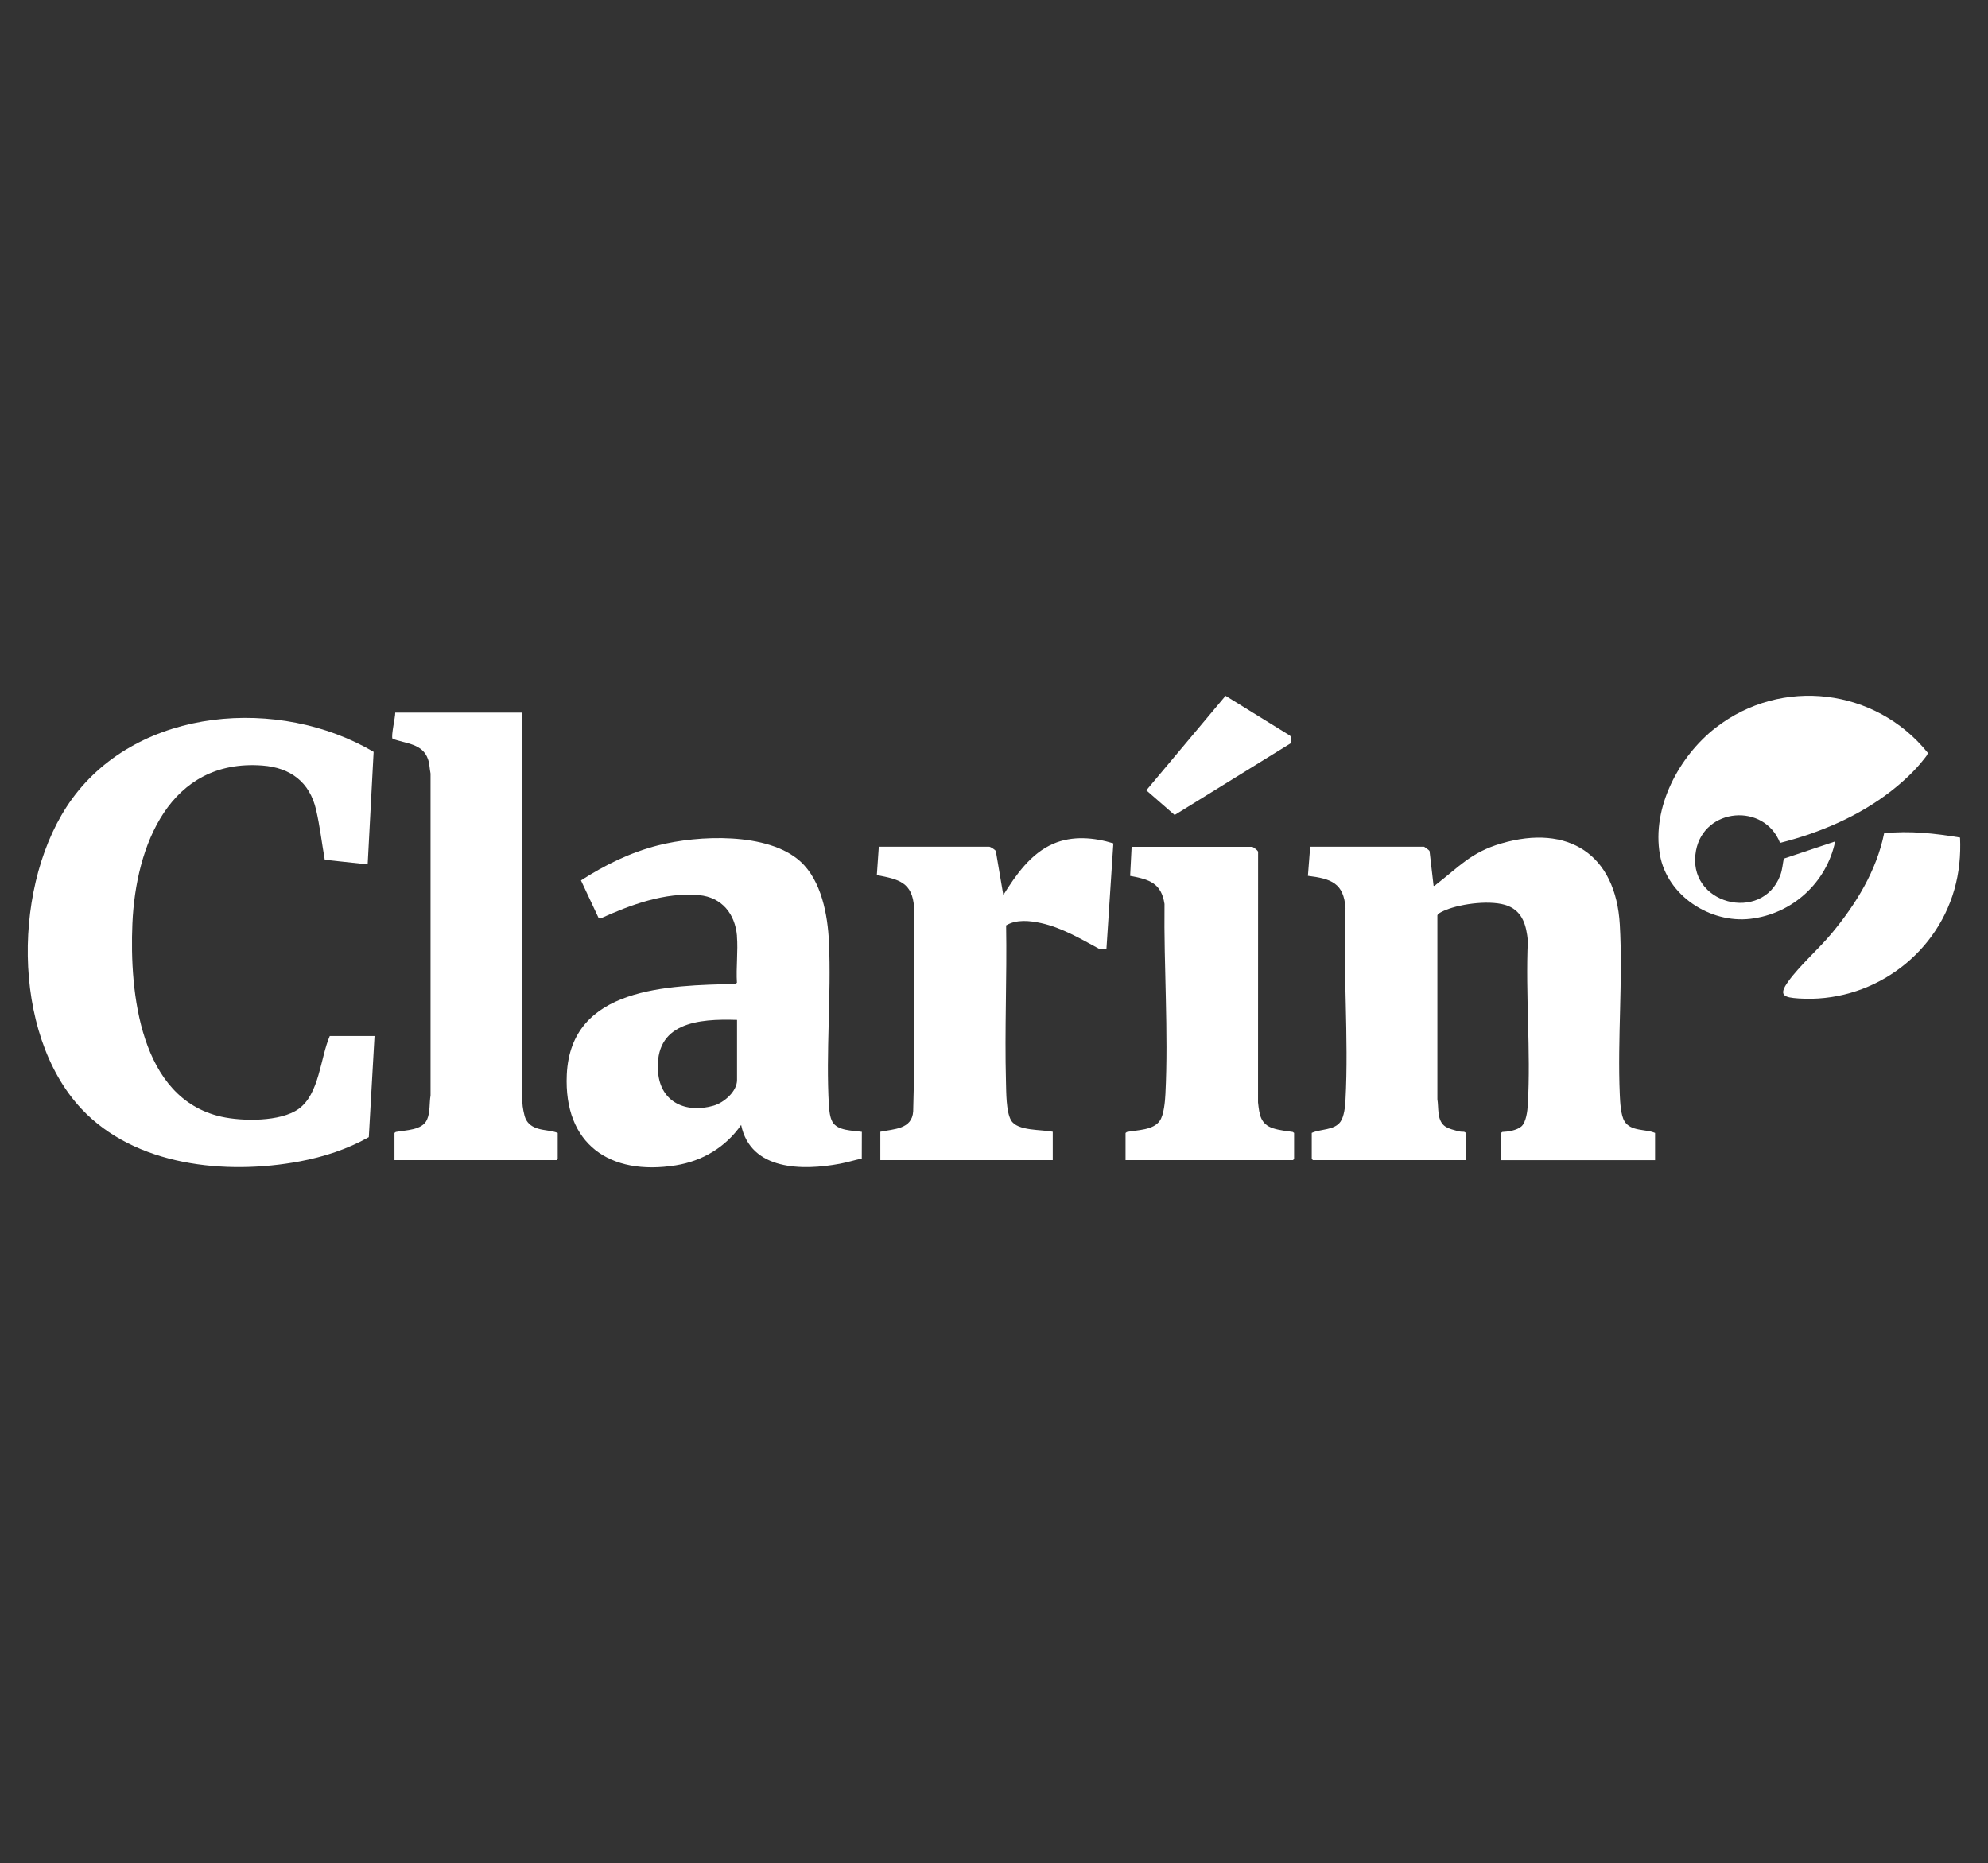
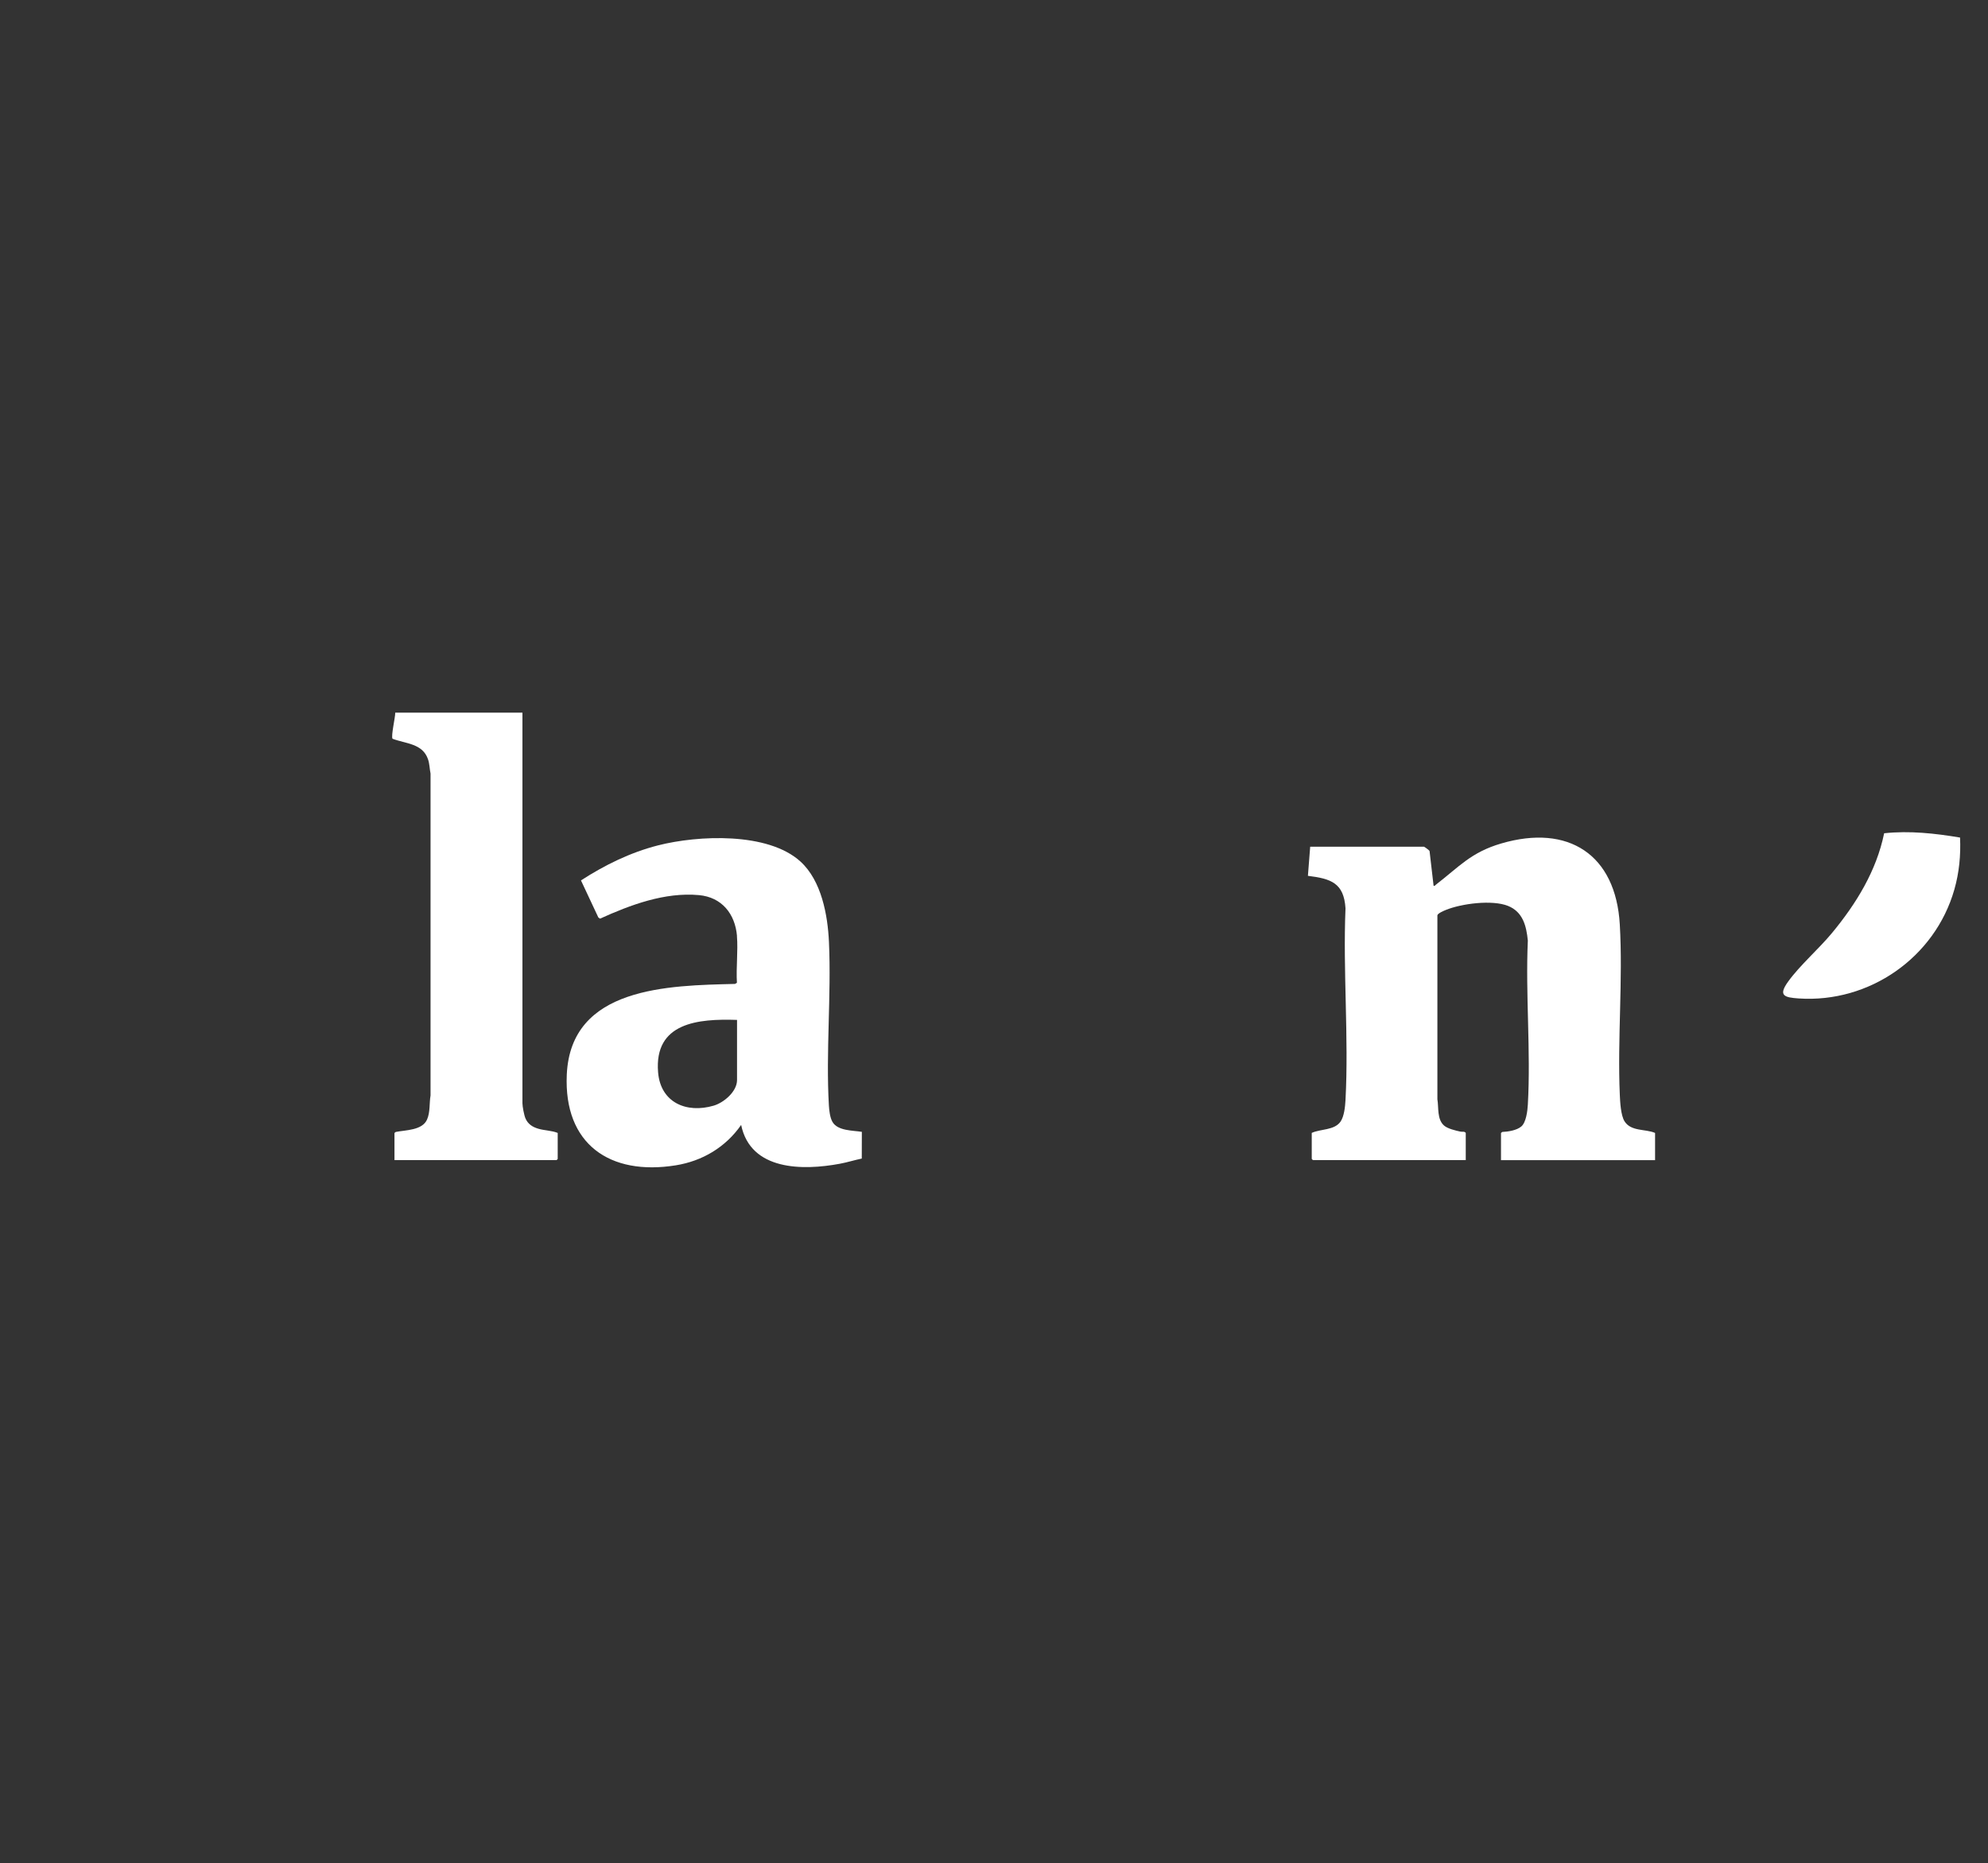
<svg xmlns="http://www.w3.org/2000/svg" id="Capa_1" data-name="Capa 1" viewBox="0 0 523.57 490.7">
  <rect x="0" y="0" width="523.57" height="490.7" fill="#333333" stroke="none" />
  <defs>
    <style>      .cls-1 {        fill: #fff;      }    </style>
  </defs>
  <path class="cls-1" d="M435.88,305.57h-40.57v-7.16l.33-.27c1.55-.06,3.81-.42,5.02-1.44,1.28-1.09,1.63-4.14,1.72-5.75.81-14.12-.64-29.01,0-43.21-.38-3.83-1.29-7.55-5.2-9.13-4.18-1.68-12.25-.63-16.4,1.06-.56.23-2.13.89-2.22,1.41v48.45c.37,2.21-.13,5.26,1.75,6.92.95.84,3.01,1.31,4.26,1.59.51.12,1.13-.12,1.46.35v7.16h-40.26l-.3-.3v-6.86c2.29-1.07,5.91-.64,7.56-2.94.99-1.39,1.24-4.04,1.33-5.73.88-16.54-.69-33.85,0-50.47-.42-6.7-3.82-7.81-9.9-8.57l.6-7.67h29.97c.09,0,1.39.91,1.47,1.16l1.06,9.14c.35.09.4-.14.61-.3,6.1-4.7,9.23-8.52,17.2-10.85,17.7-5.19,30.17,2.91,31.23,21.35.85,14.65-.64,30.09,0,44.81.08,1.89.26,5.46,1.25,7.02,1.72,2.73,5.51,1.96,8.04,3.06v7.16Z" />
-   <path class="cls-1" d="M98.64,272.87l-1.51,26.64c-5.64,3.17-11.87,5.2-18.23,6.39-19.42,3.63-43.32,1.24-57.46-13.86-18.68-19.95-18.15-60.06-2.48-81.6,17.69-24.32,54.67-27.02,79.44-12.41l-1.57,29.63-11.3-1.21c-.77-4.36-1.28-8.85-2.28-13.16-1.69-7.3-6.75-11.11-14.17-11.66-24.42-1.81-33.34,21.13-34.21,41.67-.77,18.1,1.96,46.05,23.46,50.83,5.52,1.23,15.52,1.36,20.29-2.04,5.52-3.93,5.72-13.44,8.23-19.22h11.81Z" />
  <path class="cls-1" d="M194.1,246.53c-.5-5.84-4-10.22-10.02-10.77-8.98-.82-18.05,2.57-26.05,6.2l-.44-.3-4.58-9.77c6.23-4.04,13.02-7.37,20.25-9.22,10.56-2.7,29.02-3.57,37.59,4.28,5.49,5.03,7.15,14.03,7.47,21.19.64,14.12-.84,28.96-.02,43.01.08,1.32.28,3.17.93,4.32,1.35,2.4,5.34,2.26,7.75,2.64l-.02,7.04c-1.94.4-3.84,1.01-5.8,1.37-9.74,1.81-23.47,1.85-25.97-10.23-4.06,5.85-10.19,9.51-17.21,10.64-17.39,2.8-29.53-5.59-28.71-23.87,1.04-23.2,26.79-23.48,44.31-23.91l.5-.3c-.25-3.99.33-8.37,0-12.31ZM194.1,268.63c-10.17-.34-21.87.66-20.78,13.82.66,7.95,7.46,10.86,14.62,8.77,2.71-.79,6.17-3.72,6.17-6.75v-15.84Z" />
  <path class="cls-1" d="M137.59,187.7v102.83c0,.9.43,3.18.8,4.04.64,1.49,1.84,2.26,3.35,2.71,1.66.5,3.6.48,5.14,1.12v6.86l-.3.3h-42.69v-7.16l.34-.26c2.64-.52,6.98-.4,8.24-3.27.86-1.96.57-4.28.92-6.35v-84.77c-.26-1.27-.24-2.53-.67-3.78-1.44-4.17-5.82-4.06-9.34-5.39-.45-.69.75-5.71.71-6.87h33.5Z" />
-   <path class="cls-1" d="M260.6,223.02c.3.06,1.53.79,1.67,1.16l1.97,11.55c3.33-5.3,7.2-10.91,13.15-13.49,5.01-2.17,10.71-1.69,15.83-.11l-1.83,27.93-1.82-.1c-4.85-2.63-9.92-5.63-15.37-6.83-3.01-.66-6.5-1.03-9.22.6.24,13.7-.41,27.46-.04,41.15.08,2.73.01,7.87,1.33,10.17,1.67,2.91,8.02,2.39,10.99,3.04v7.47h-45.41v-7.47c3.55-.75,8.36-.64,8.65-5.38.55-17.85.07-35.78.24-53.66-.43-6.67-4.01-7.46-9.81-8.56l.52-7.48h29.16Z" />
-   <path class="cls-1" d="M296.43,305.57v-7.16l.34-.26c2.76-.56,6.97-.42,8.71-3,1.06-1.58,1.36-5.1,1.45-7.02.82-16.37-.44-33.61-.24-50.03-.82-5.51-4.04-6.5-9.05-7.4l.39-7.66h31.79c.11,0,1.76,1.06,1.52,1.5l-.02,65.81c.36,3.21.61,5.76,4.05,6.85,1.59.51,3.45.68,5.11.94l.34.26v6.86l-.3.3h-44.1Z" />
-   <path class="cls-1" d="M468.8,222c-4.16-10.61-19.97-9.31-22.13,2.02-2.69,14.12,17.46,19.26,22.21,6.47.54-1.45.6-2.86.91-4.34l13.53-4.53c-2.27,10.86-11.27,19.07-22.3,20.38-10.64,1.26-21.97-6.1-23.86-16.9-2.18-12.45,5.05-25.94,14.7-33.43,17.33-13.45,42.09-10.42,55.79,6.54.21.42-.65,1.35-.92,1.7-2.37,3.09-5.63,6.07-8.69,8.46-8.48,6.61-18.83,11.01-29.22,13.63Z" />
-   <path class="cls-1" d="M516.21,220.6c.21,4.65-.23,9.26-1.51,13.72-5.11,17.87-22.35,29.9-40.97,28.66-3.84-.26-5.46-.74-2.81-4.42,3.12-4.34,8.05-8.57,11.58-12.84,6.35-7.68,11.69-16.33,13.72-26.25,6.68-.72,13.4.03,19.99,1.13Z" />
-   <path class="cls-1" d="M339.98,195.74l-30.62,18.92-7.46-6.5,20.87-24.89,16.96,10.48c.47.46.31,1.37.25,1.99Z" />
+   <path class="cls-1" d="M516.21,220.6c.21,4.65-.23,9.26-1.51,13.72-5.11,17.87-22.35,29.9-40.97,28.66-3.84-.26-5.46-.74-2.81-4.42,3.12-4.34,8.05-8.57,11.58-12.84,6.35-7.68,11.69-16.33,13.72-26.25,6.68-.72,13.4.03,19.99,1.13" />
</svg>